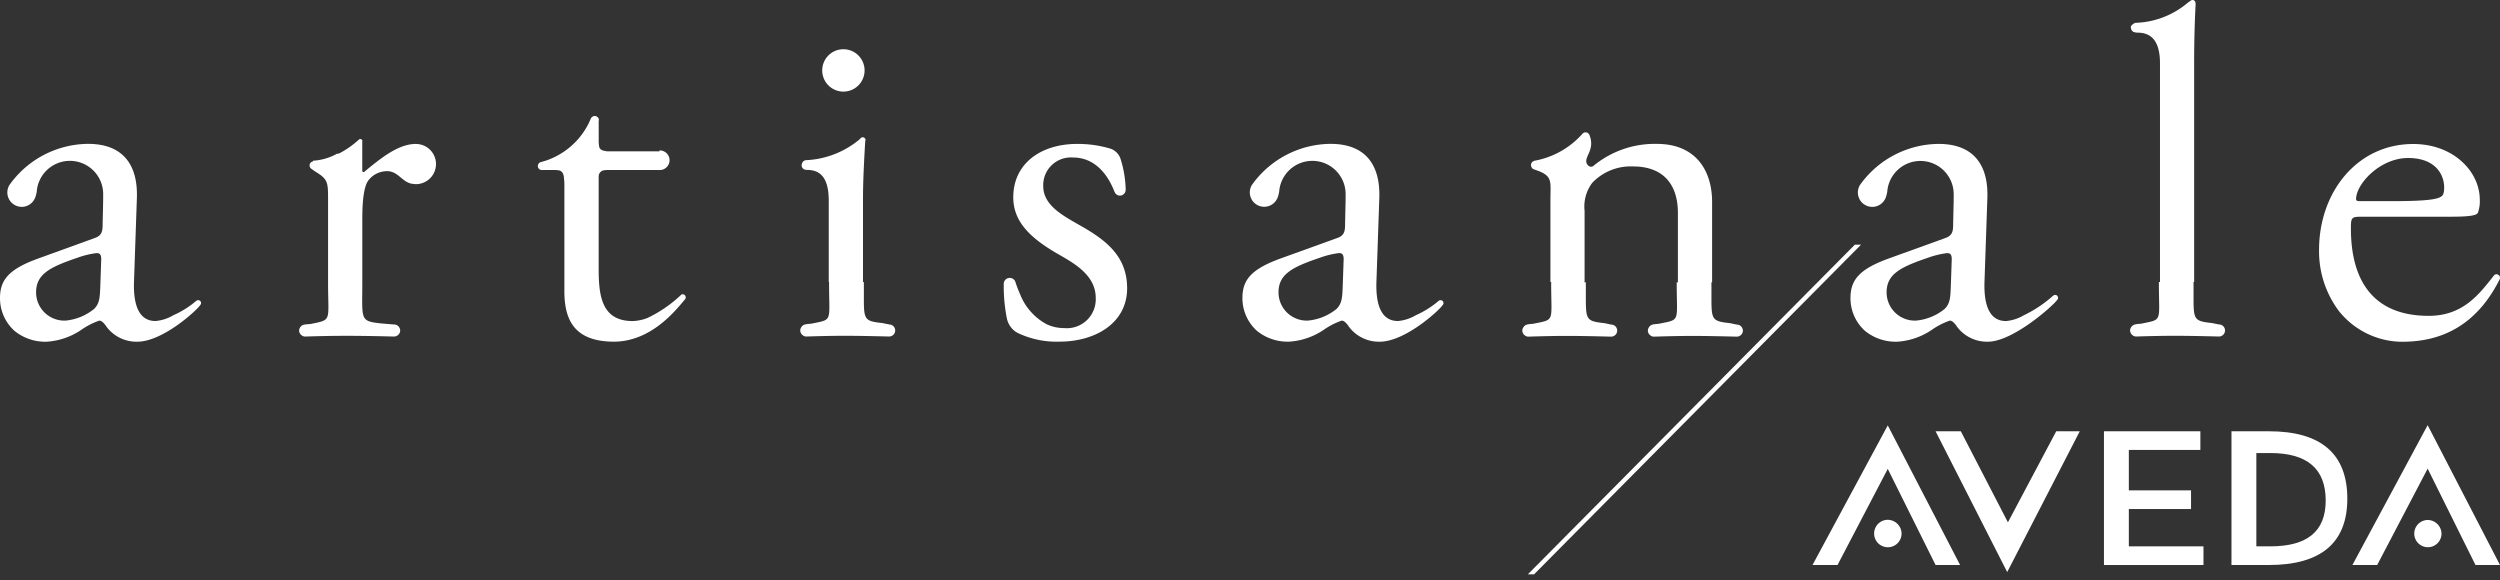
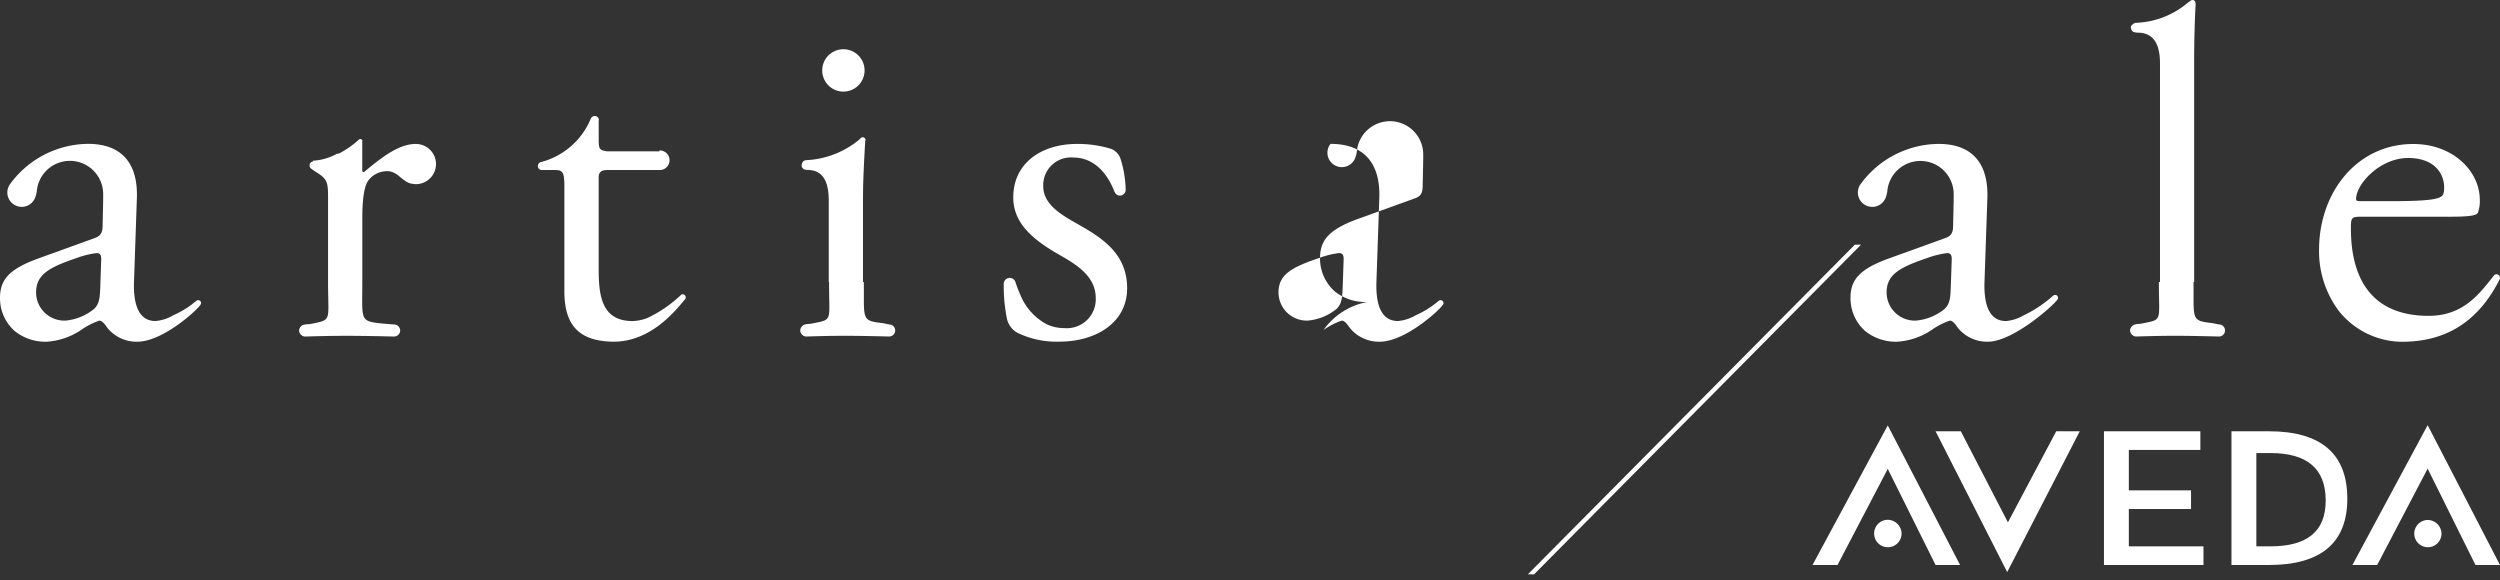
<svg xmlns="http://www.w3.org/2000/svg" id="レイヤー_1" data-name="レイヤー 1" viewBox="0 0 250 58" width="250" height="58">
  <rect x="0" y="0" width="250" height="58" fill="#333333" stroke="none" />
  <defs>
    <style>
      .cls-1 {
        fill: #fff;
      }
    </style>
  </defs>
  <g>
    <path class="cls-1" d="M68.27,29.427a.321.321,0,0,0-.138.036A12.985,12.985,0,0,1,64.741,31.8a4.594,4.594,0,0,1-1.461.307c-3.093,0-3.413-2.483-3.413-5.2V18.14c0-.174,0-.314,0-.44,0-.05,0-.105.006-.148a.617.617,0,0,1,.573-.528l.064-.009c.059,0,.114-.012.182-.012h5.3l0,0a.98.98,0,0,0-.034-1.96c-.005,0-.01.047-.015.047v.043h-5.2c-.126,0-.227-.048-.318-.053-.048,0-.1-.028-.136-.034-.014,0-.027-.014-.041-.018l-.059-.022a.478.478,0,0,1-.243-.244,1.093,1.093,0,0,1-.052-.248c-.007-.1-.025-.217-.025-.361V12.048l.011,0c0-.008.012-.014.012-.022a.423.423,0,0,0-.422-.426.415.415,0,0,0-.331.171.408.408,0,0,0-.054.083l-.006.013a7.419,7.419,0,0,1-5.042,4.356.411.411,0,0,0-.192.169.427.427,0,0,0-.061.213.4.4,0,0,0,.278.38A.41.41,0,0,0,54.2,17h1.2c.12,0,.224.008.316.014a1.225,1.225,0,0,1,.167.023.589.589,0,0,1,.1.022.127.127,0,0,0,.018.006.637.637,0,0,1,.3.3,1.352,1.352,0,0,1,.089.365c.014.172.048.378.048.645V29.106c0,2.811.934,5.01,4.844,5.061,3.844.051,6.343-3.209,7.187-4.194l-.006,0a.3.3,0,0,0,.111-.235A.31.31,0,0,0,68.27,29.427Z" />
    <path class="cls-1" d="M88.939,32.447h-.015l-.668-.139c-2.162-.231-1.829-.376-1.874-4.108H86.3V19.827c0-1.867.127-4.041.219-5.668,0-.046.024-.1.027-.142h.009l0-.007a.277.277,0,0,0-.213-.27.211.211,0,0,0-.067-.015.29.29,0,0,0-.171.057v0c-.073.067-.117.13-.193.193a9,9,0,0,1-5.212,2.038v0a.484.484,0,0,0-.521.433.391.391,0,0,0-.017.061.472.472,0,0,0,.188.388c.009.006.013.011.023.018a.725.725,0,0,0,.32.079c1.078,0,2.183.47,2.183,3.07V28.2h.033c-.015,4.043.442,3.711-1.78,4.169,0,0-.722.061-.5.061a.6.6,0,0,0-.509.307.607.607,0,0,0-.094.309.6.6,0,0,0,.258.483.532.532,0,0,0,.345.122c3.261-.1,4.5-.091,8.3,0a.613.613,0,0,0,.374-.142.6.6,0,0,0-.364-1.062Z" />
    <path class="cls-1" d="M41.87,14.417a2.662,2.662,0,0,0-.311-.025c-.033,0-.066,0-.1.005-1.678.053-3.4,1.432-4.987,2.75a.1.1,0,0,1-.051.042L36.4,17.2l-.006,0a.3.3,0,0,1-.035.008.133.133,0,0,1-.133-.117V14.165c0-.011.018-.052.017-.062a.22.22,0,0,0-.215-.2.212.212,0,0,0-.14.056l-.023.023a9.226,9.226,0,0,1-1.954,1.364c-.073.037-.15,0-.225.034a5.563,5.563,0,0,1-2.37.69h0c-.014,0-.025.081-.038.082a.39.39,0,0,0-.32.387.52.52,0,0,0,.016.1.375.375,0,0,0,.107.2c.009.012.454.321.454.321,1.288.78,1.272,1.082,1.272,2.91v8.2c0,3.929.435,3.679-1.788,4.136a3.824,3.824,0,0,0-.5.046.6.6,0,0,0-.511.3.584.584,0,0,0-.095.3.594.594,0,0,0,.258.481.528.528,0,0,0,.344.121c3.262-.1,5.11-.092,8.9,0a.626.626,0,0,0,.376-.141.6.6,0,0,0,.228-.462.577.577,0,0,0-.071-.267.59.59,0,0,0-.522-.334H39.41l-1.289-.107c-2.161-.231-1.891-.355-1.891-4.076V21.889c0-1.592.122-3.169.59-3.825a2.338,2.338,0,0,1,1.694-.938c1.3-.142,1.65,1.158,2.8,1.266.061.007.123.017.186.018.021,0,.042.006.064.006h.008a2.01,2.01,0,0,0,.3-4Z" />
    <path class="cls-1" d="M107.932,22.5c-1.64-.937-3.609-1.968-3.609-3.89a2.77,2.77,0,0,1,3-2.858c1.922,0,3.327,1.359,4.124,3.421l.013.011a.568.568,0,0,0,1.1-.135.54.54,0,0,0,.01-.058v-.026a11.013,11.013,0,0,0-.526-3.112,1.629,1.629,0,0,0-.954-.973,11.3,11.3,0,0,0-3.39-.487c-3.562,0-6.373,1.92-6.373,5.342,0,2.577,1.921,4.217,4.638,5.764,1.735.984,3.609,2.155,3.609,4.31a2.888,2.888,0,0,1-3.139,3,4.112,4.112,0,0,1-1.761-.38A5.813,5.813,0,0,1,102,29.4a12.058,12.058,0,0,1-.463-1.21c-.006-.02-.013-.038-.019-.056a.593.593,0,0,0-.483-.339.425.425,0,0,0-.062-.012.239.239,0,0,0-.045.009.6.6,0,0,0-.554.571c0,.009,0,.014,0,.022l0,.015a16.562,16.562,0,0,0,.3,3.373c.009.042.017.084.026.125a2.151,2.151,0,0,0,.885,1.287l.025.014a2.109,2.109,0,0,0,.34.178,9.008,9.008,0,0,0,4.014.787c3.468,0,6.749-1.781,6.749-5.343C112.712,25.5,110.416,23.905,107.932,22.5Z" />
    <path class="cls-1" d="M19.814,30.017a.245.245,0,0,0-.072.008s0,0,0,0a.311.311,0,0,0-.126.073l-.007,0a9.436,9.436,0,0,1-2.285,1.432,4.2,4.2,0,0,1-1.763.571c-1.828.008-2.25-1.922-2.156-4.078l.281-8.154c.14-3.515-1.5-5.483-4.874-5.483a9.744,9.744,0,0,0-7.761,3.965c-.033.046-.068.091-.1.138a1.438,1.438,0,1,0,2.517,1.383c.021-.043.041-.088.059-.134a3.047,3.047,0,0,0,.149-.593,3.413,3.413,0,0,1,.06-.421,3.327,3.327,0,0,1,6.582.691c0,.111,0,.7-.007.876l-.048,2.157c0,.7-.094,1.123-.8,1.358L3.89,25.826C.89,26.9,0,27.982,0,29.808a4.386,4.386,0,0,0,1.453,3.281,4.849,4.849,0,0,0,3.28,1.078A6.948,6.948,0,0,0,8.107,33a7.183,7.183,0,0,1,1.827-.938c.282,0,.563.375.75.656a3.741,3.741,0,0,0,3.047,1.452c2.542,0,5.957-3.143,6.278-3.645a.342.342,0,0,0,.1-.213A.292.292,0,0,0,19.814,30.017Zm-9.786-1.331c-.047.983-.047,1.638-.609,2.2A5.3,5.3,0,0,1,6.56,32.059a2.825,2.825,0,0,1-2.951-2.813c0-1.827,1.359-2.53,4.123-3.467a8.874,8.874,0,0,1,1.922-.469c.28,0,.469.094.469.61Z" />
    <path class="cls-1" d="M187.229,20.688a1.437,1.437,0,0,0,1.292-.811c.02-.043.039-.088.057-.133a3.006,3.006,0,0,0,.15-.594,3.094,3.094,0,0,1,.061-.421,3.327,3.327,0,0,1,6.581.692c0,.111,0,.7-.008.876l-.048,2.156c0,.7-.093,1.123-.8,1.358l-5.576,2.015c-3,1.078-3.89,2.156-3.89,3.982a4.386,4.386,0,0,0,1.453,3.281,4.851,4.851,0,0,0,3.28,1.078A6.948,6.948,0,0,0,193.159,33a7.2,7.2,0,0,1,1.827-.939c.281,0,.563.376.751.657a3.739,3.739,0,0,0,3.046,1.452c2.541,0,6.606-3.671,6.926-4.171a.29.29,0,0,0-.195-.507.277.277,0,0,0-.076.015h-.011c-.023,0-.059.024-.113.067l-.007,0a12.468,12.468,0,0,1-2.934,1.959,4.244,4.244,0,0,1-1.762.572c-1.828.008-2.25-1.922-2.157-4.078l.281-8.153c.141-3.514-1.5-5.483-4.872-5.483a9.745,9.745,0,0,0-7.762,3.964c-.033.047-.068.093-.1.138a1.439,1.439,0,0,0,1.227,2.194Zm7.851,8c-.046.983-.046,1.638-.609,2.2a5.3,5.3,0,0,1-2.858,1.171,2.825,2.825,0,0,1-2.953-2.812c0-1.827,1.36-2.53,4.125-3.467a8.847,8.847,0,0,1,1.922-.469c.279,0,.467.094.467.61Z" />
    <path class="cls-1" d="M84.339,9.16a2.118,2.118,0,1,0-2.117-2.117A2.117,2.117,0,0,0,84.339,9.16Z" />
    <path class="cls-1" d="M240.668,34.167c4.838-.146,7.614-2.885,9.3-6.234a.2.2,0,0,0,.013-.034.374.374,0,0,0,.02-.121.353.353,0,0,0-.165-.292.347.347,0,0,0-.193-.063.353.353,0,0,0-.228.1.092.092,0,0,0-.017.024c-1.451,1.824-3.052,4.037-6.526,4.037-5.605,0-7.78-3.592-7.78-8.725,0-1.171.048-1.188,1.266-1.188h8.669c1.967,0,2.624-.124,2.764-.4a3.329,3.329,0,0,0,.188-1.294c0-2.813-2.624-5.577-6.654-5.577-5.623,0-9.419,4.827-9.419,10.59a9.955,9.955,0,0,0,1.968,6.092A8.142,8.142,0,0,0,240.668,34.167Zm.141-18.367c2.718,0,3.608,1.64,3.608,2.951,0,.61-.141.8-.282.892-.374.28-1.405.471-4.873.471h-3.327c-.328,0-.328-.142-.328-.237C235.654,18.33,238.044,15.8,240.809,15.8Z" />
    <path class="cls-1" d="M242.717,52a1.362,1.362,0,1,0,1.433,1.361A1.389,1.389,0,0,0,242.717,52Z" />
    <polygon class="cls-1" points="200.792 52.233 196.083 43.127 193.558 43.127 200.72 57.208 207.977 43.127 205.624 43.127 200.792 52.233" />
    <path class="cls-1" d="M221.908,32.447h-.015l-.668-.139c-2.161-.231-1.83-.376-1.874-4.108h.064V6.1c0-1.868.056-4.042.147-5.669,0-.046-.011-.1-.008-.142h-.009l0-.008a.284.284,0,0,0-.217-.27.281.281,0,0,0-.07-.014.283.283,0,0,0-.172.058l0,0c-.074.065-.2.128-.278.192a8.488,8.488,0,0,1-5.3,2.038v0s-.406.191-.436.434c0,.021.025.038.025.06a.492.492,0,0,0,.209.388c.009.007.024.013.034.02a1.314,1.314,0,0,0,.4.078c1.078,0,2.259.47,2.259,3.07V28.2h-.109c-.015,4.043.441,3.711-1.781,4.169,0,0-.722.061-.5.061a.647.647,0,0,0-.6.616.6.6,0,0,0,.26.483.532.532,0,0,0,.345.122c3.261-.1,4.5-.091,8.295,0a.619.619,0,0,0,.376-.142.6.6,0,0,0-.365-1.062Z" />
    <polygon class="cls-1" points="212.883 50.903 219.104 50.903 219.104 49.037 212.883 49.037 212.883 44.993 220.037 44.993 220.037 43.127 210.395 43.127 210.395 56.501 220.348 56.501 220.348 54.635 212.883 54.635 212.883 50.903" />
    <polygon class="cls-1" points="235.24 56.501 237.717 56.501 242.765 46.864 247.549 56.501 250 56.501 242.765 42.516 235.24 56.501" />
    <path class="cls-1" d="M226.89,43.127h-3.743V56.5h3.743c5.217,0,7.842-2.232,7.842-6.626C234.732,45.383,232.107,43.127,226.89,43.127Zm.145,11.508h-1.4v-9.33h1.4c3.691,0,5.535,1.57,5.535,4.75C232.57,53.137,230.726,54.635,227.035,54.635Z" />
    <polygon class="cls-1" points="167.669 28.199 167.671 28.2 167.671 28.199 167.669 28.199" />
-     <path class="cls-1" d="M144.056,30.017a.245.245,0,0,0-.072.008s0,0,0,0a.309.309,0,0,0-.125.073l-.007,0a9.468,9.468,0,0,1-2.284,1.432,4.213,4.213,0,0,1-1.764.571c-1.828.008-2.25-1.922-2.156-4.078l.281-8.154c.14-3.515-1.5-5.483-4.874-5.483a9.744,9.744,0,0,0-7.761,3.965c-.033.046-.068.091-.1.138a1.438,1.438,0,1,0,2.518,1.383c.021-.043.041-.088.059-.134a2.975,2.975,0,0,0,.148-.593,3.414,3.414,0,0,1,.061-.421,3.327,3.327,0,0,1,6.582.691c0,.111,0,.7-.008.876l-.047,2.157c0,.7-.093,1.123-.8,1.358l-5.576,2.015c-3,1.078-3.889,2.156-3.889,3.982a4.388,4.388,0,0,0,1.451,3.281,4.854,4.854,0,0,0,3.281,1.078A6.948,6.948,0,0,0,132.349,33a7.167,7.167,0,0,1,1.828-.938c.281,0,.562.375.749.656a3.739,3.739,0,0,0,3.047,1.452c2.542,0,5.957-3.143,6.278-3.645a.342.342,0,0,0,.1-.213A.291.291,0,0,0,144.056,30.017Zm-9.785-1.331c-.048.983-.048,1.638-.61,2.2a5.294,5.294,0,0,1-2.859,1.172,2.825,2.825,0,0,1-2.951-2.813c0-1.827,1.359-2.53,4.124-3.467a8.843,8.843,0,0,1,1.921-.469c.281,0,.469.094.469.61Z" />
-     <path class="cls-1" d="M161.126,33.664a.619.619,0,0,0,.376-.142.6.6,0,0,0-.366-1.062l-.014,0-.669-.144c-2.16-.231-1.828-.383-1.873-4.115h0l-.121.064v-7.17a3.943,3.943,0,0,1,.764-2.811,5.315,5.315,0,0,1,4.072-1.641c3.186,0,4.494,1.968,4.494,4.64v6.982l-.116-.063c-.016,4.042.441,3.716-1.782,4.174,0,0-.721.064-.5.064a.6.6,0,0,0-.509.31.572.572,0,0,0,.164.792.527.527,0,0,0,.345.123c3.262-.1,4.5-.092,8.295,0a.617.617,0,0,0,.376-.142.591.591,0,0,0,.228-.461.582.582,0,0,0-.071-.268.591.591,0,0,0-.521-.333l-.015,0-.669-.144c-2.161-.231-1.829-.383-1.874-4.113l.07.062V20.2c0-3.139-1.628-5.811-5.518-5.811a9.628,9.628,0,0,0-6.361,2.209c-.262.2-.582-.025-.674-.29-.232-.683.876-1.333.287-2.813-.008-.021-.022-.041-.032-.061l-.006,0a.4.4,0,0,0-.351-.2.407.407,0,0,0-.291.121h0a8.391,8.391,0,0,1-4.712,2.7l-.007,0a.591.591,0,0,0-.3.129.434.434,0,0,0-.095.526.369.369,0,0,0,.173.192s.009.007.014.01l.532.194c1.417.552,1.173,1.125,1.173,2.953V28.2h.076c-.015,4.043.442,3.717-1.781,4.175,0,0-.721.064-.5.064a.6.6,0,0,0-.51.31.572.572,0,0,0,.164.792.53.53,0,0,0,.346.123C156.092,33.563,157.336,33.571,161.126,33.664Z" />
+     <path class="cls-1" d="M144.056,30.017a.245.245,0,0,0-.072.008s0,0,0,0a.309.309,0,0,0-.125.073l-.007,0a9.468,9.468,0,0,1-2.284,1.432,4.213,4.213,0,0,1-1.764.571c-1.828.008-2.25-1.922-2.156-4.078l.281-8.154c.14-3.515-1.5-5.483-4.874-5.483c-.033.046-.068.091-.1.138a1.438,1.438,0,1,0,2.518,1.383c.021-.043.041-.088.059-.134a2.975,2.975,0,0,0,.148-.593,3.414,3.414,0,0,1,.061-.421,3.327,3.327,0,0,1,6.582.691c0,.111,0,.7-.008.876l-.047,2.157c0,.7-.093,1.123-.8,1.358l-5.576,2.015c-3,1.078-3.889,2.156-3.889,3.982a4.388,4.388,0,0,0,1.451,3.281,4.854,4.854,0,0,0,3.281,1.078A6.948,6.948,0,0,0,132.349,33a7.167,7.167,0,0,1,1.828-.938c.281,0,.562.375.749.656a3.739,3.739,0,0,0,3.047,1.452c2.542,0,5.957-3.143,6.278-3.645a.342.342,0,0,0,.1-.213A.291.291,0,0,0,144.056,30.017Zm-9.785-1.331c-.048.983-.048,1.638-.61,2.2a5.294,5.294,0,0,1-2.859,1.172,2.825,2.825,0,0,1-2.951-2.813c0-1.827,1.359-2.53,4.124-3.467a8.843,8.843,0,0,1,1.921-.469c.281,0,.469.094.469.61Z" />
    <polygon class="cls-1" points="185.485 24.467 152.784 57.434 153.407 57.434 186.105 24.467 185.485 24.467" />
    <polygon class="cls-1" points="181.25 56.501 183.751 56.501 188.776 46.889 193.558 56.501 196.01 56.501 188.776 42.54 181.25 56.501" />
    <path class="cls-1" d="M188.728,51.98a1.373,1.373,0,1,0,1.431,1.36A1.406,1.406,0,0,0,188.728,51.98Z" />
  </g>
</svg>